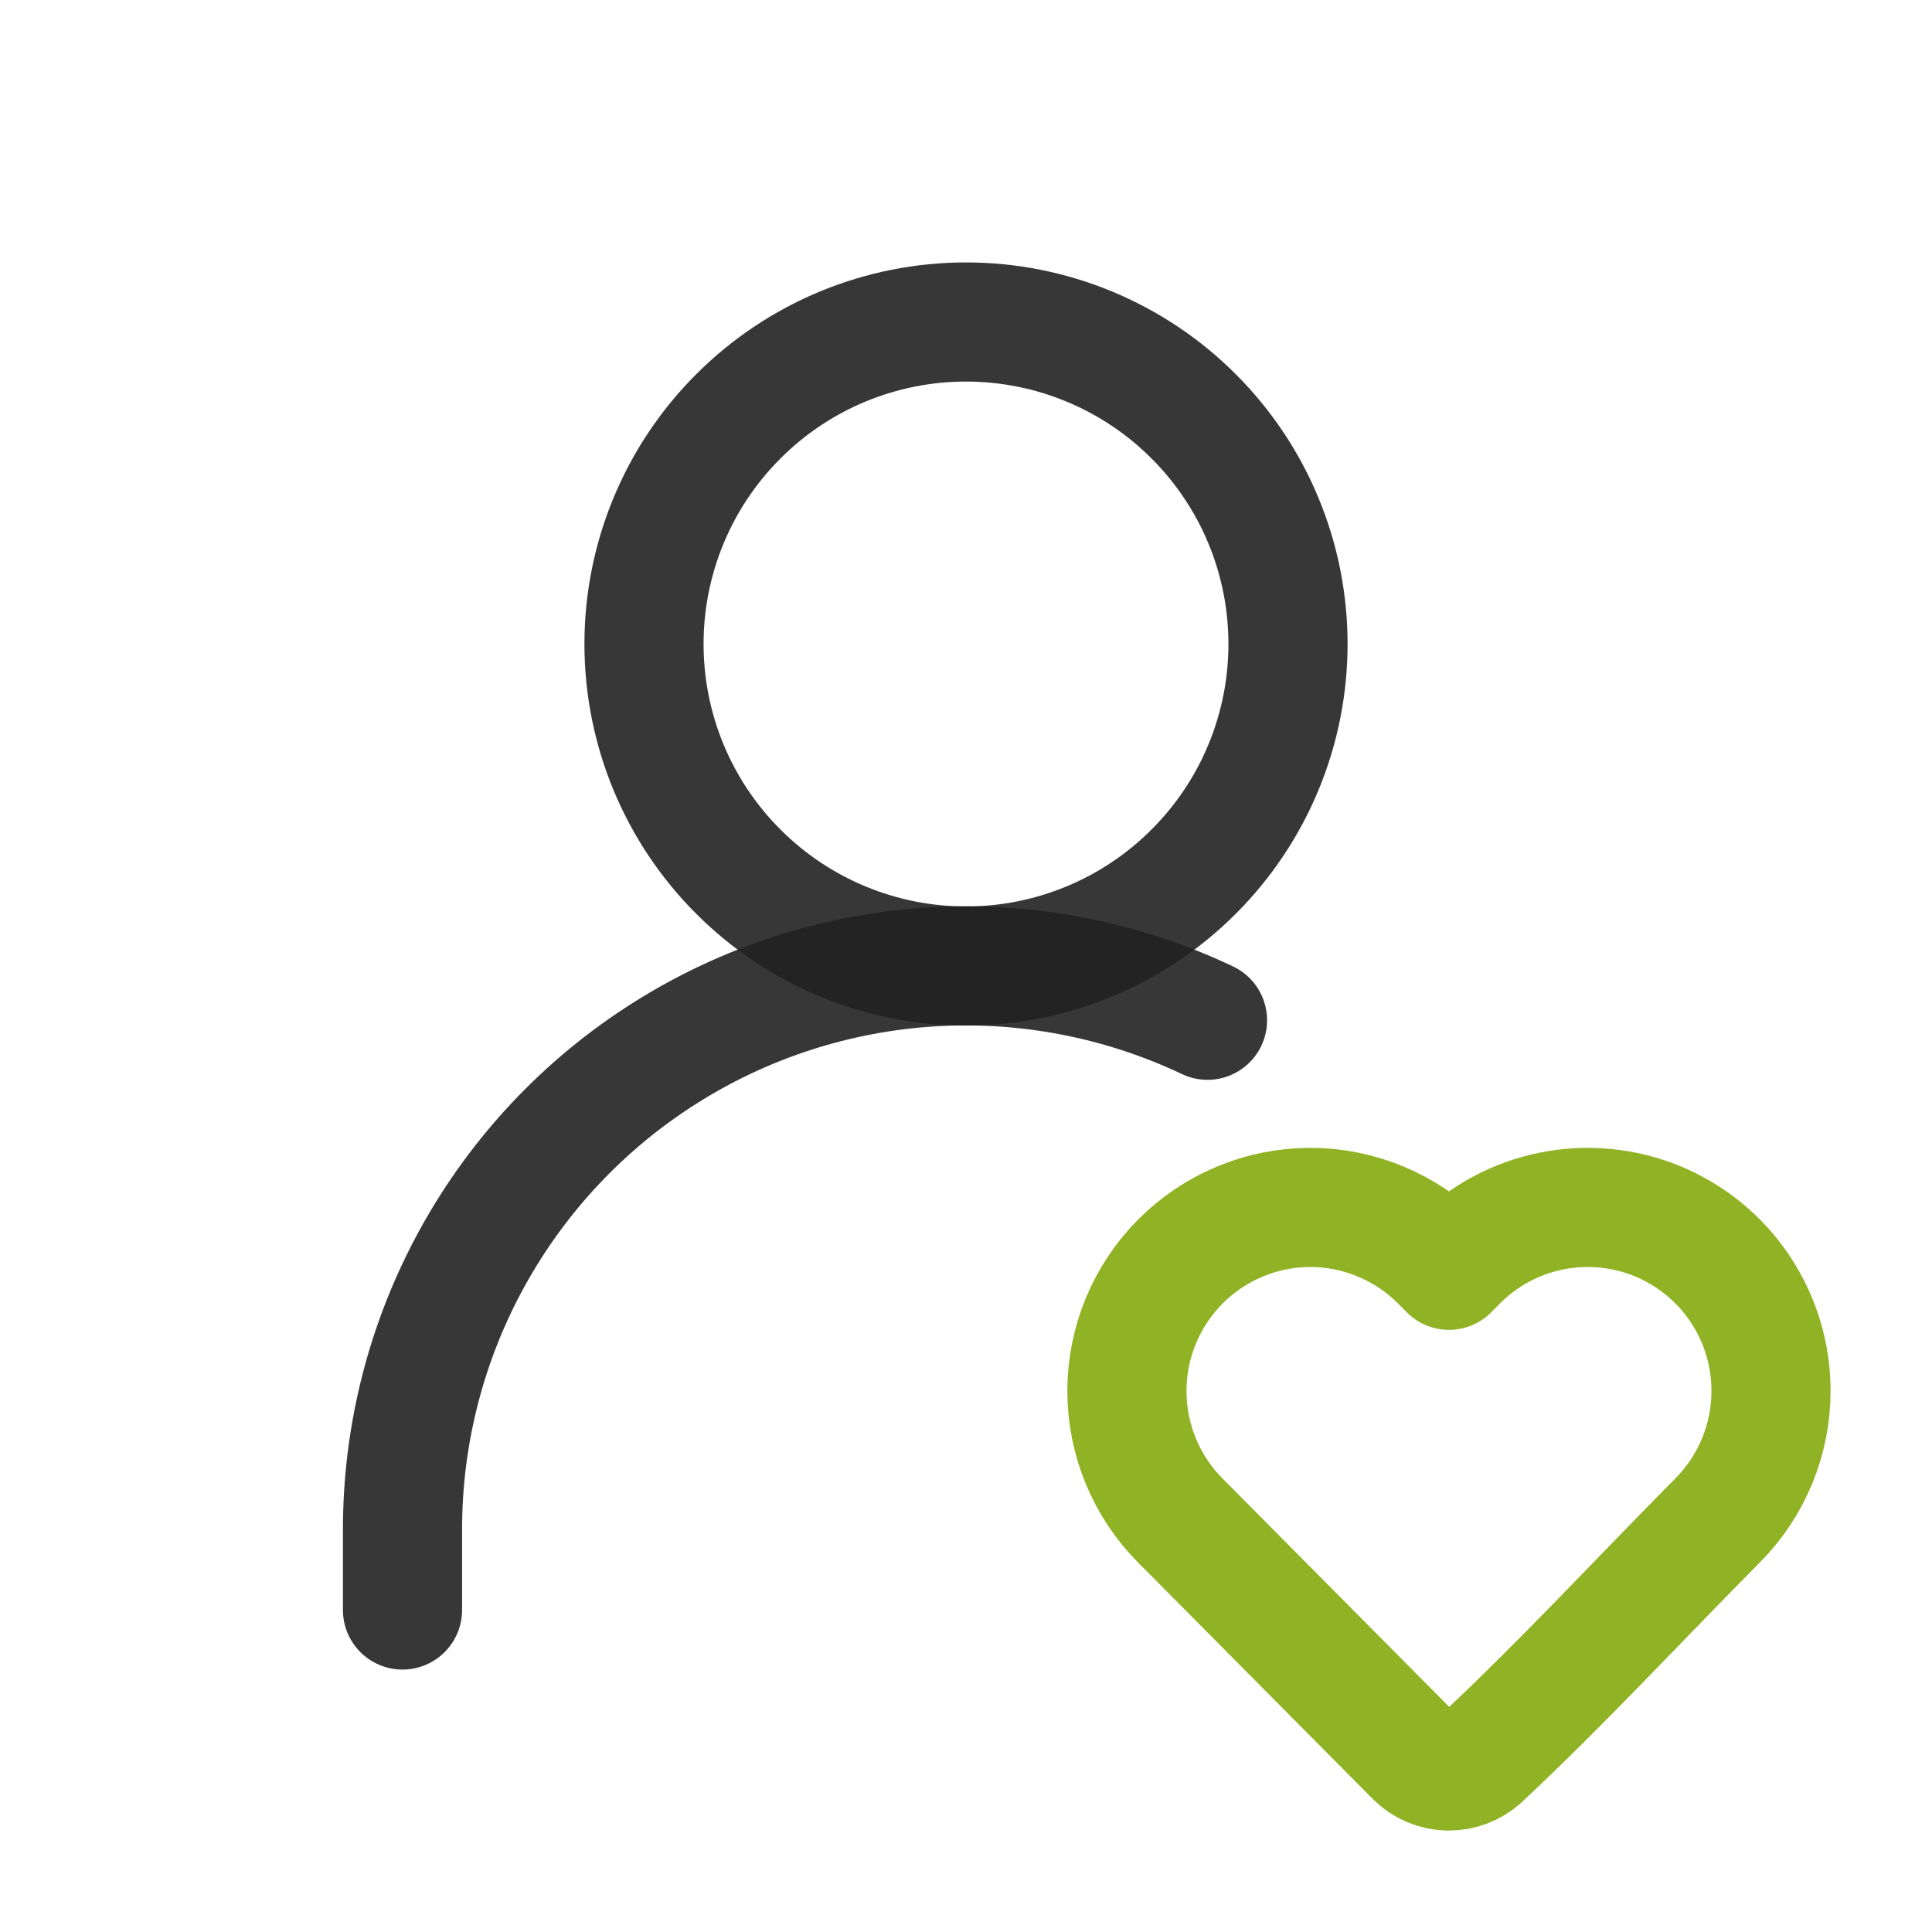
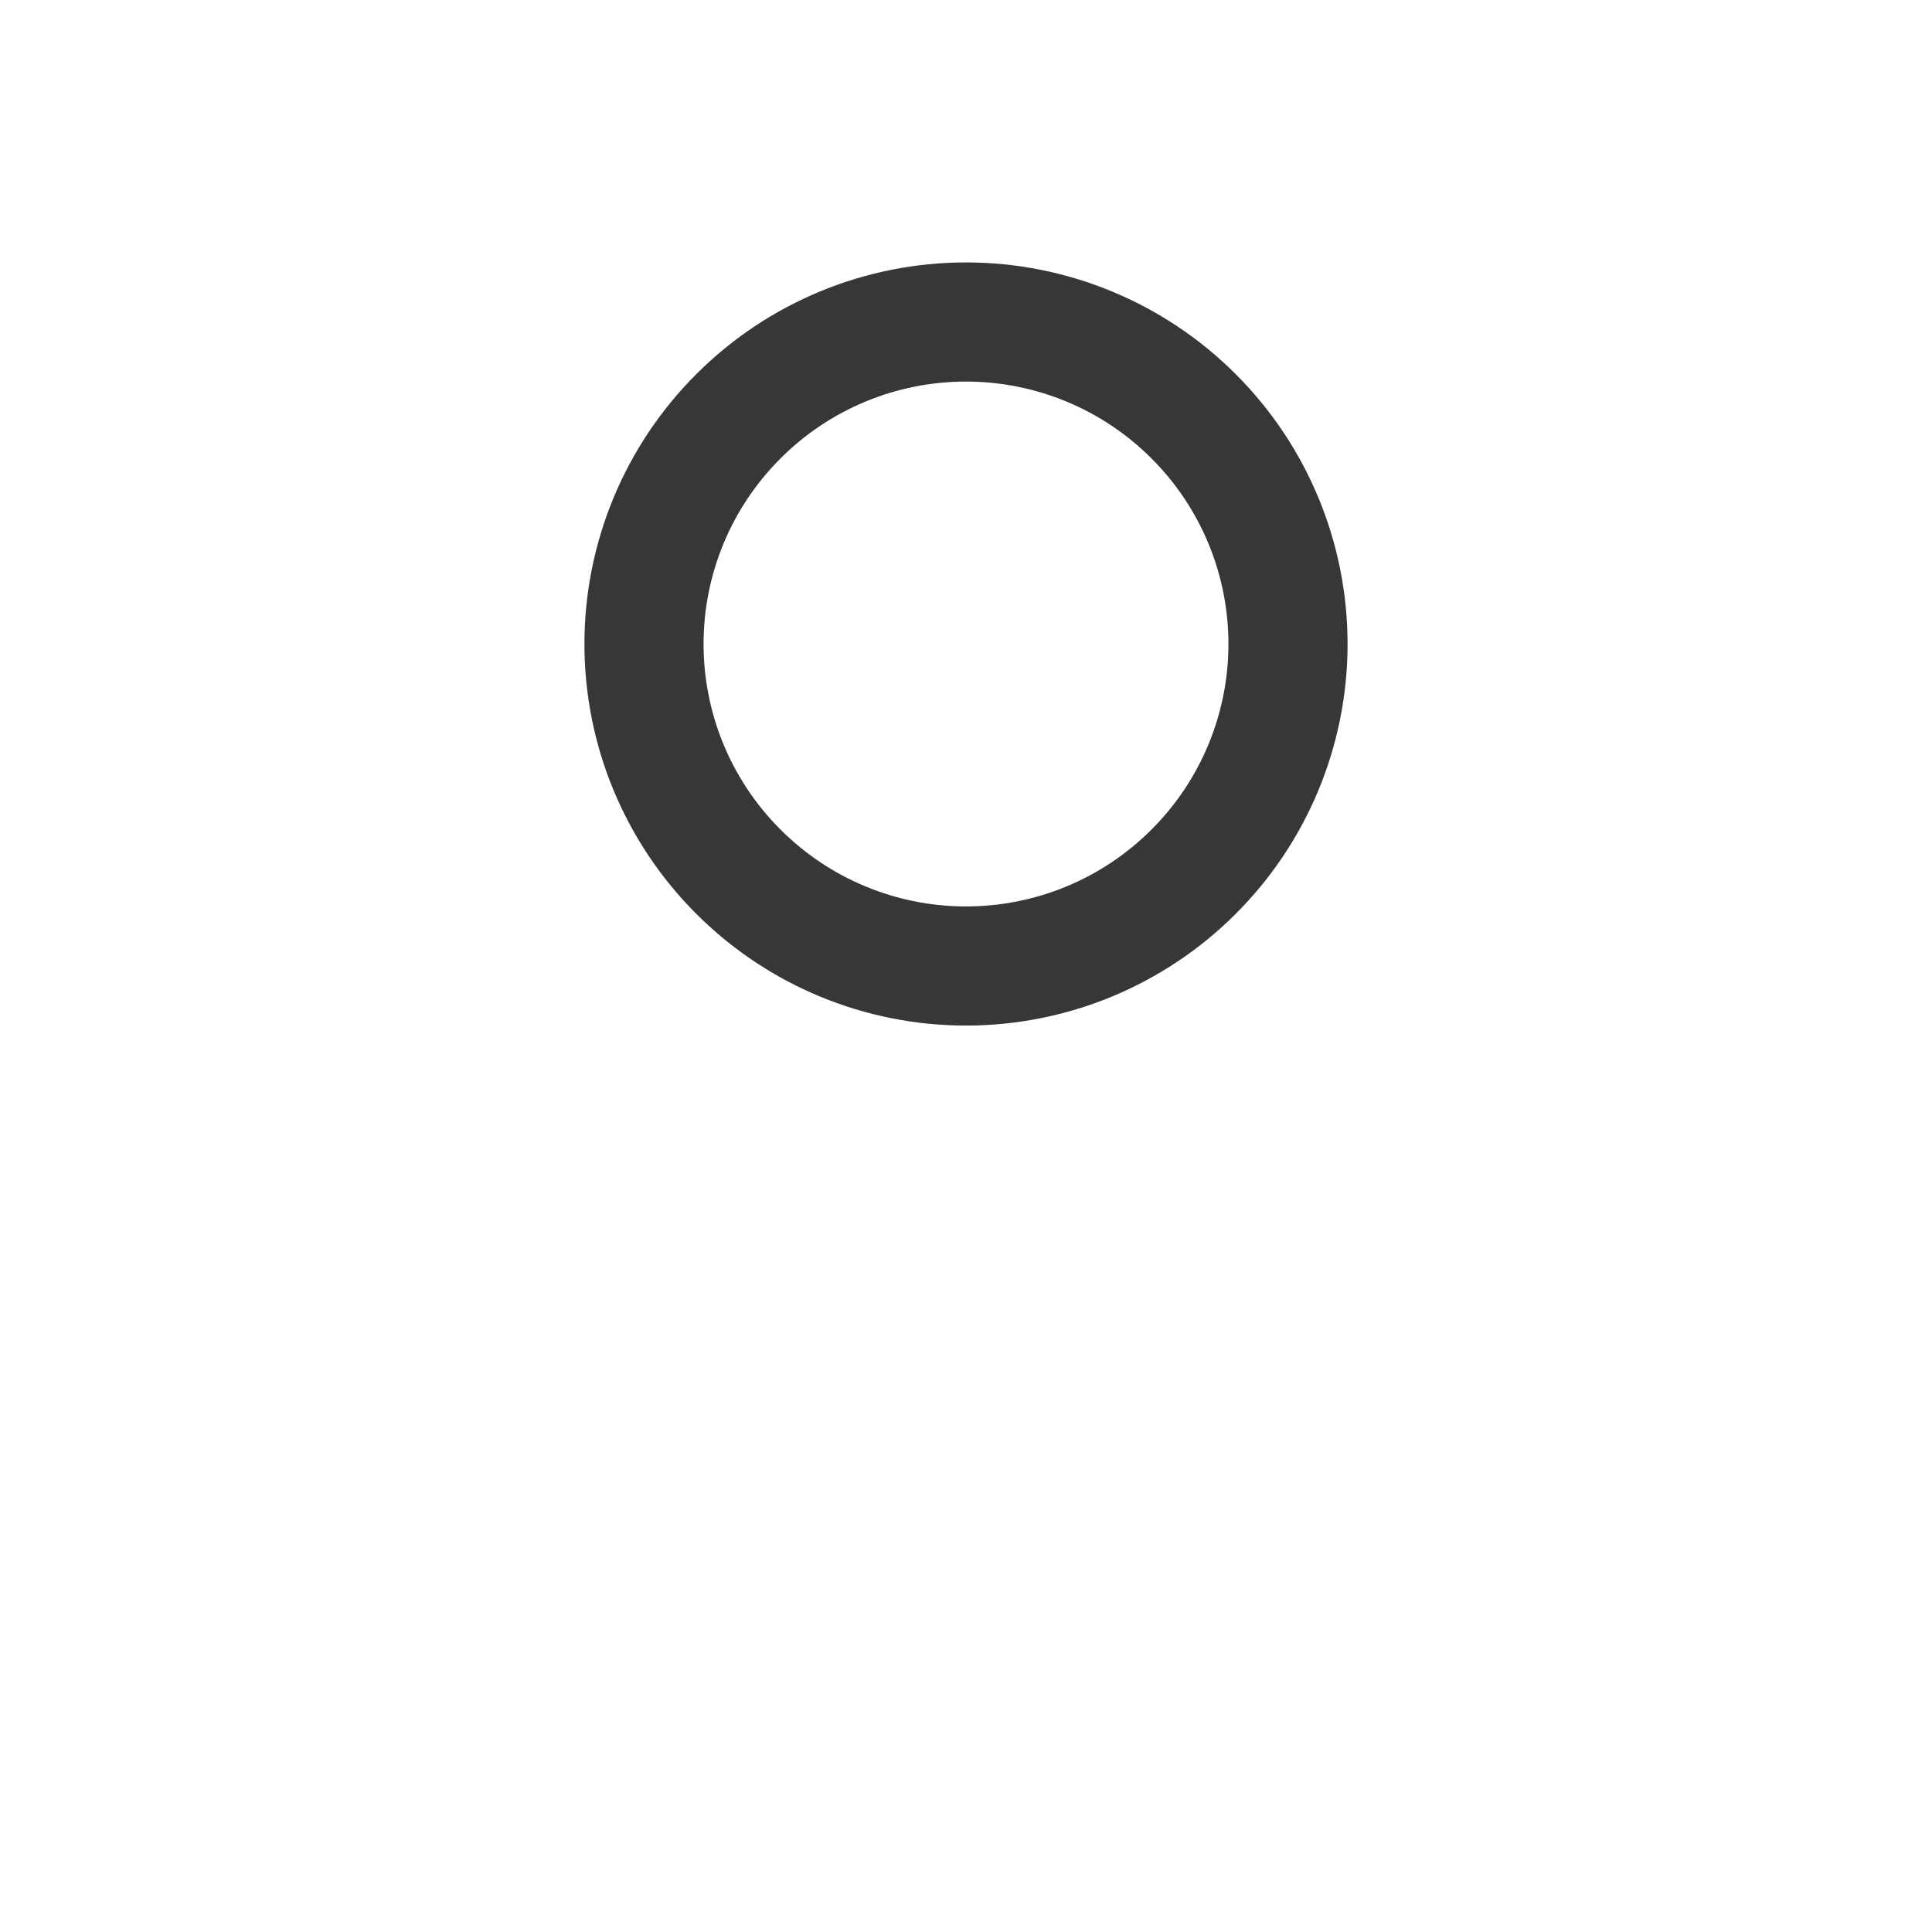
<svg xmlns="http://www.w3.org/2000/svg" width="24" height="24" viewBox="0 0 24 24" fill="none">
  <path d="M12 12C13.061 12 14.078 11.579 14.828 10.828C15.579 10.078 16 9.061 16 8C16 6.939 15.579 5.922 14.828 5.172C14.078 4.421 13.061 4 12 4C10.939 4 9.922 4.421 9.172 5.172C8.421 5.922 8 6.939 8 8C8 9.061 8.421 10.078 9.172 10.828C9.922 11.579 10.939 12 12 12Z" stroke="#222222" stroke-opacity="0.9" stroke-width="1.48" stroke-linecap="round" stroke-linejoin="round" />
-   <path d="M22 17.28C22 17.882 21.762 18.459 21.338 18.886C20.362 19.87 19.415 20.896 18.402 21.844C18.289 21.947 18.14 22.003 17.987 22C17.834 21.997 17.688 21.935 17.579 21.827L14.661 18.887C14.237 18.46 13.999 17.882 13.999 17.28C13.999 16.678 14.237 16.1 14.661 15.673C14.873 15.46 15.124 15.29 15.402 15.175C15.679 15.059 15.977 14.999 16.277 14.999C16.578 14.999 16.876 15.059 17.153 15.175C17.43 15.29 17.682 15.46 17.894 15.673L18 15.78L18.106 15.673C18.424 15.352 18.83 15.133 19.273 15.044C19.715 14.955 20.174 14.999 20.592 15.171C21.009 15.344 21.366 15.636 21.616 16.011C21.867 16.387 22.001 16.828 22 17.28Z" stroke="#90B325" stroke-width="1.48" stroke-linejoin="round" />
-   <path d="M5 20V19C5 17.819 5.298 16.657 5.868 15.623C6.438 14.588 7.26 13.714 8.258 13.083C9.256 12.451 10.397 12.083 11.576 12.011C12.755 11.94 13.933 12.168 15 12.674" stroke="#222222" stroke-opacity="0.9" stroke-width="1.48" stroke-linecap="round" stroke-linejoin="round" />
</svg>